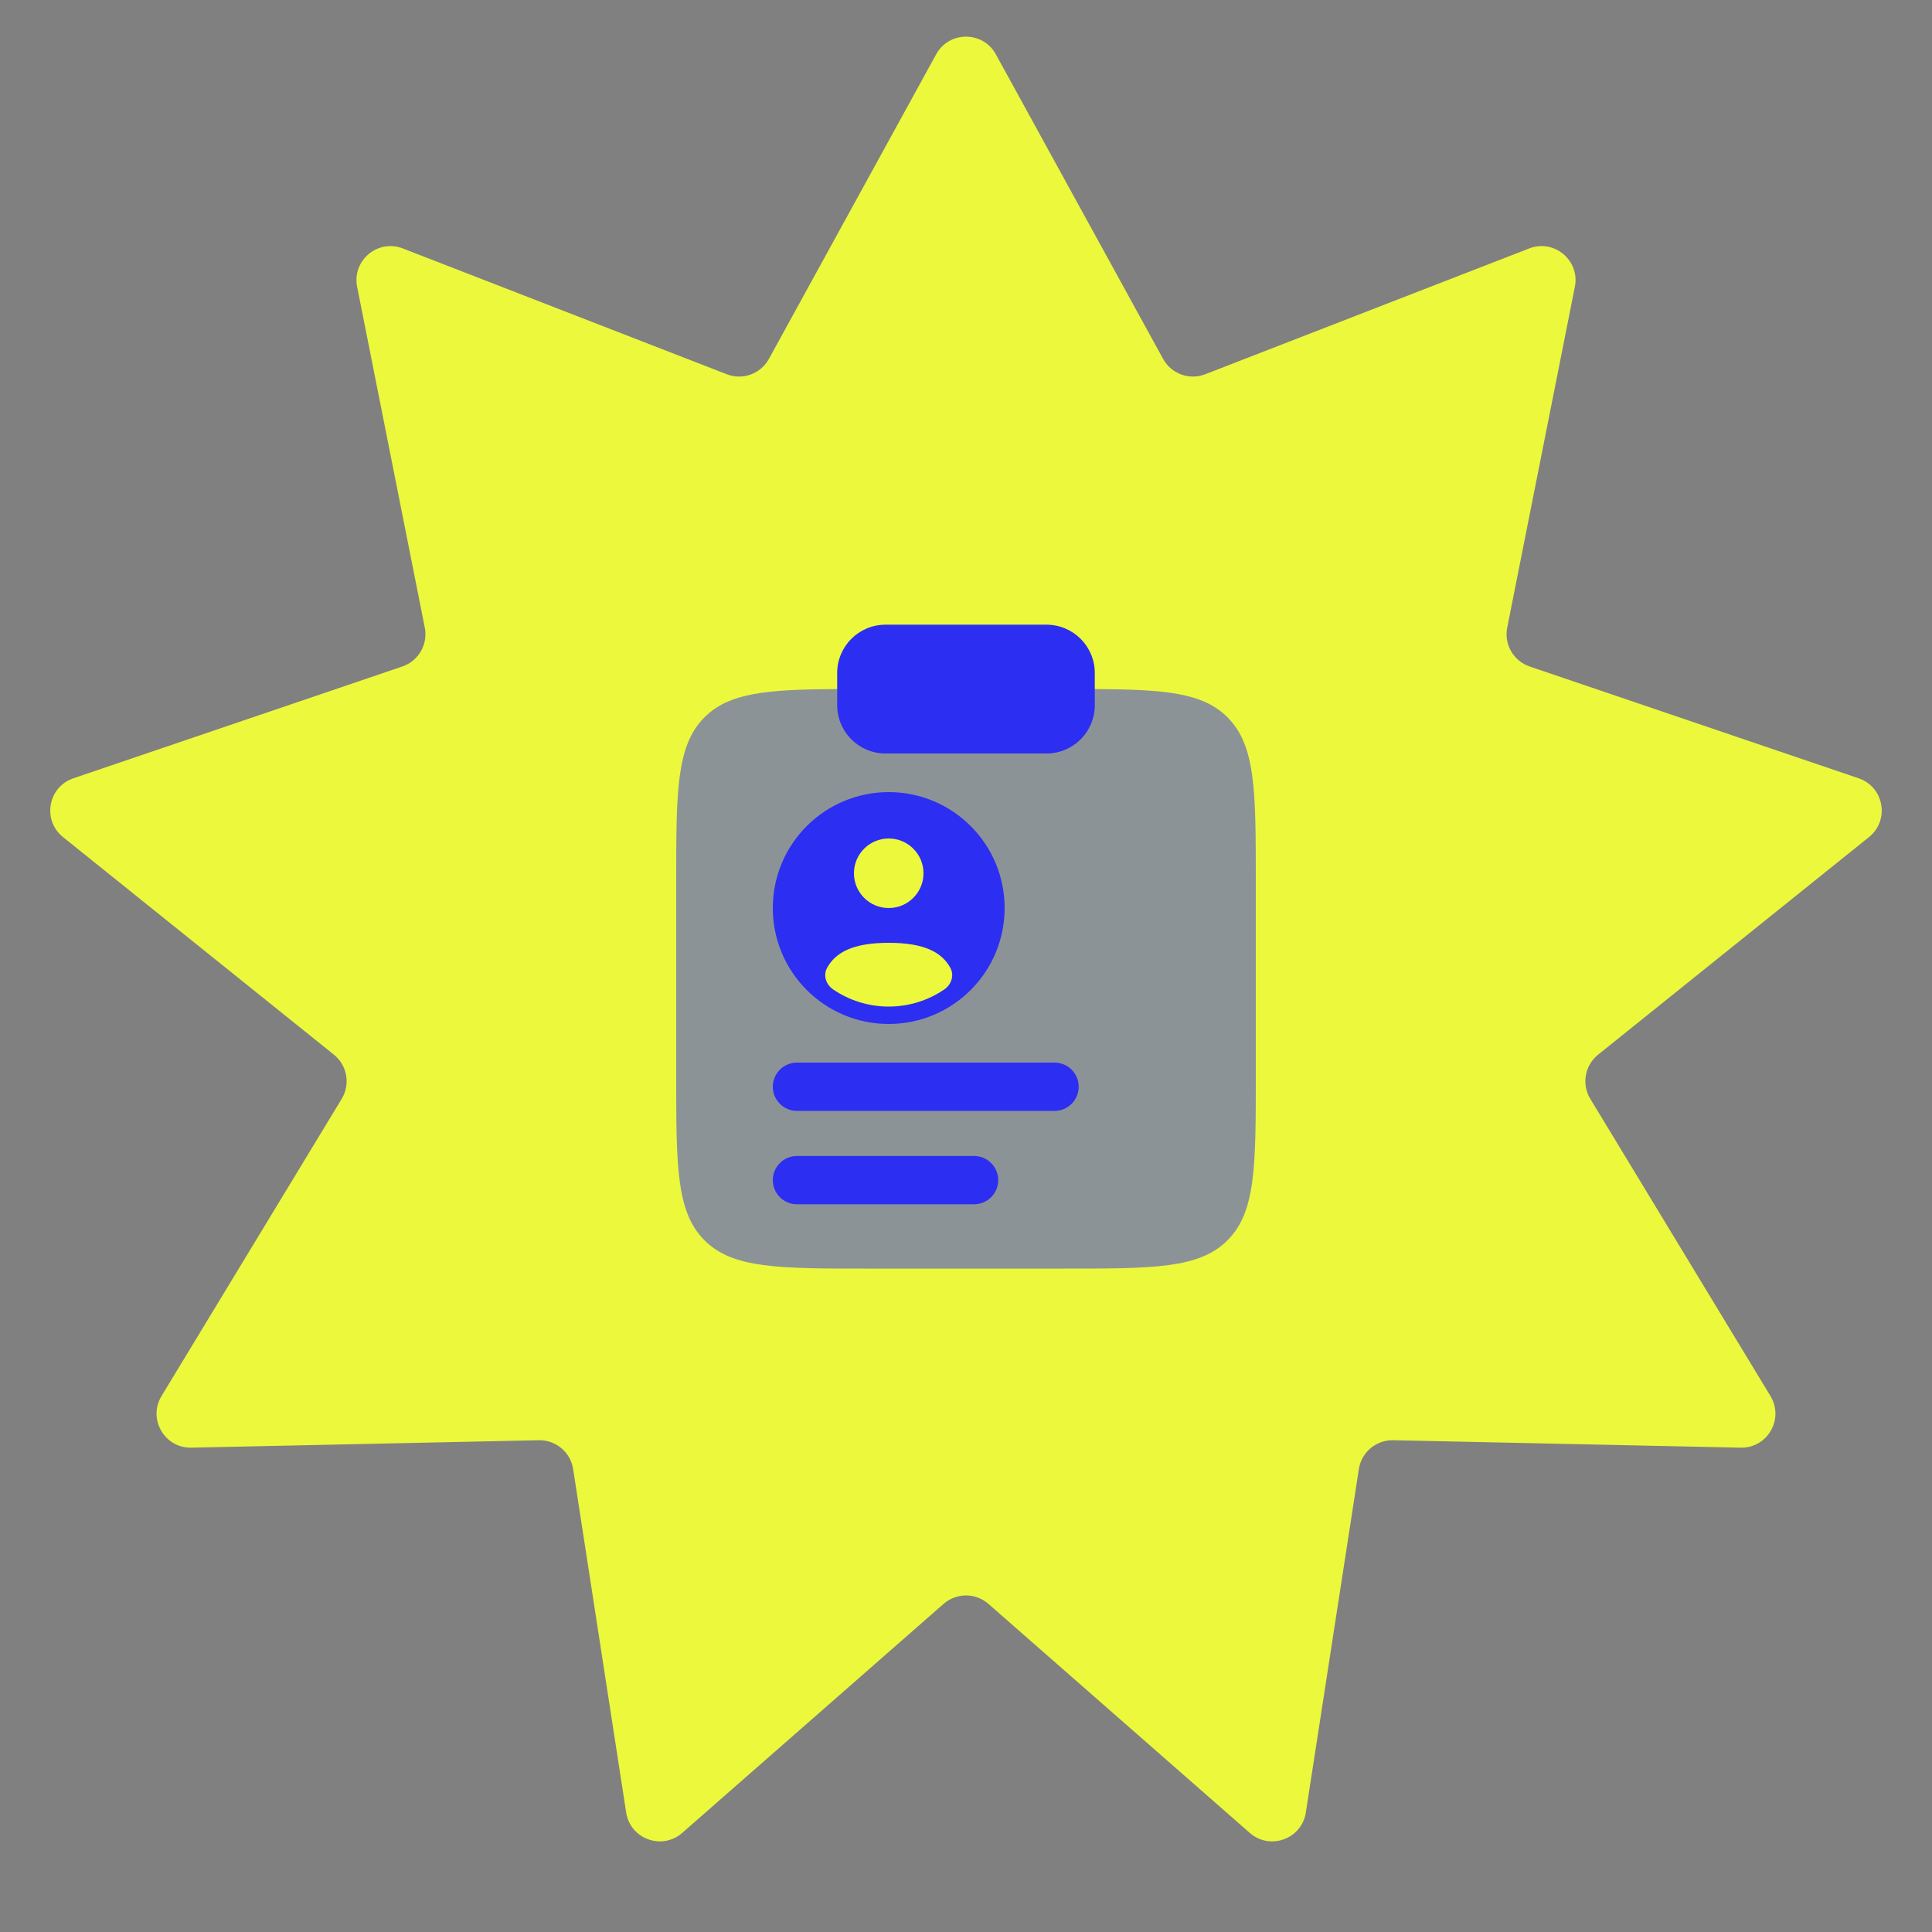
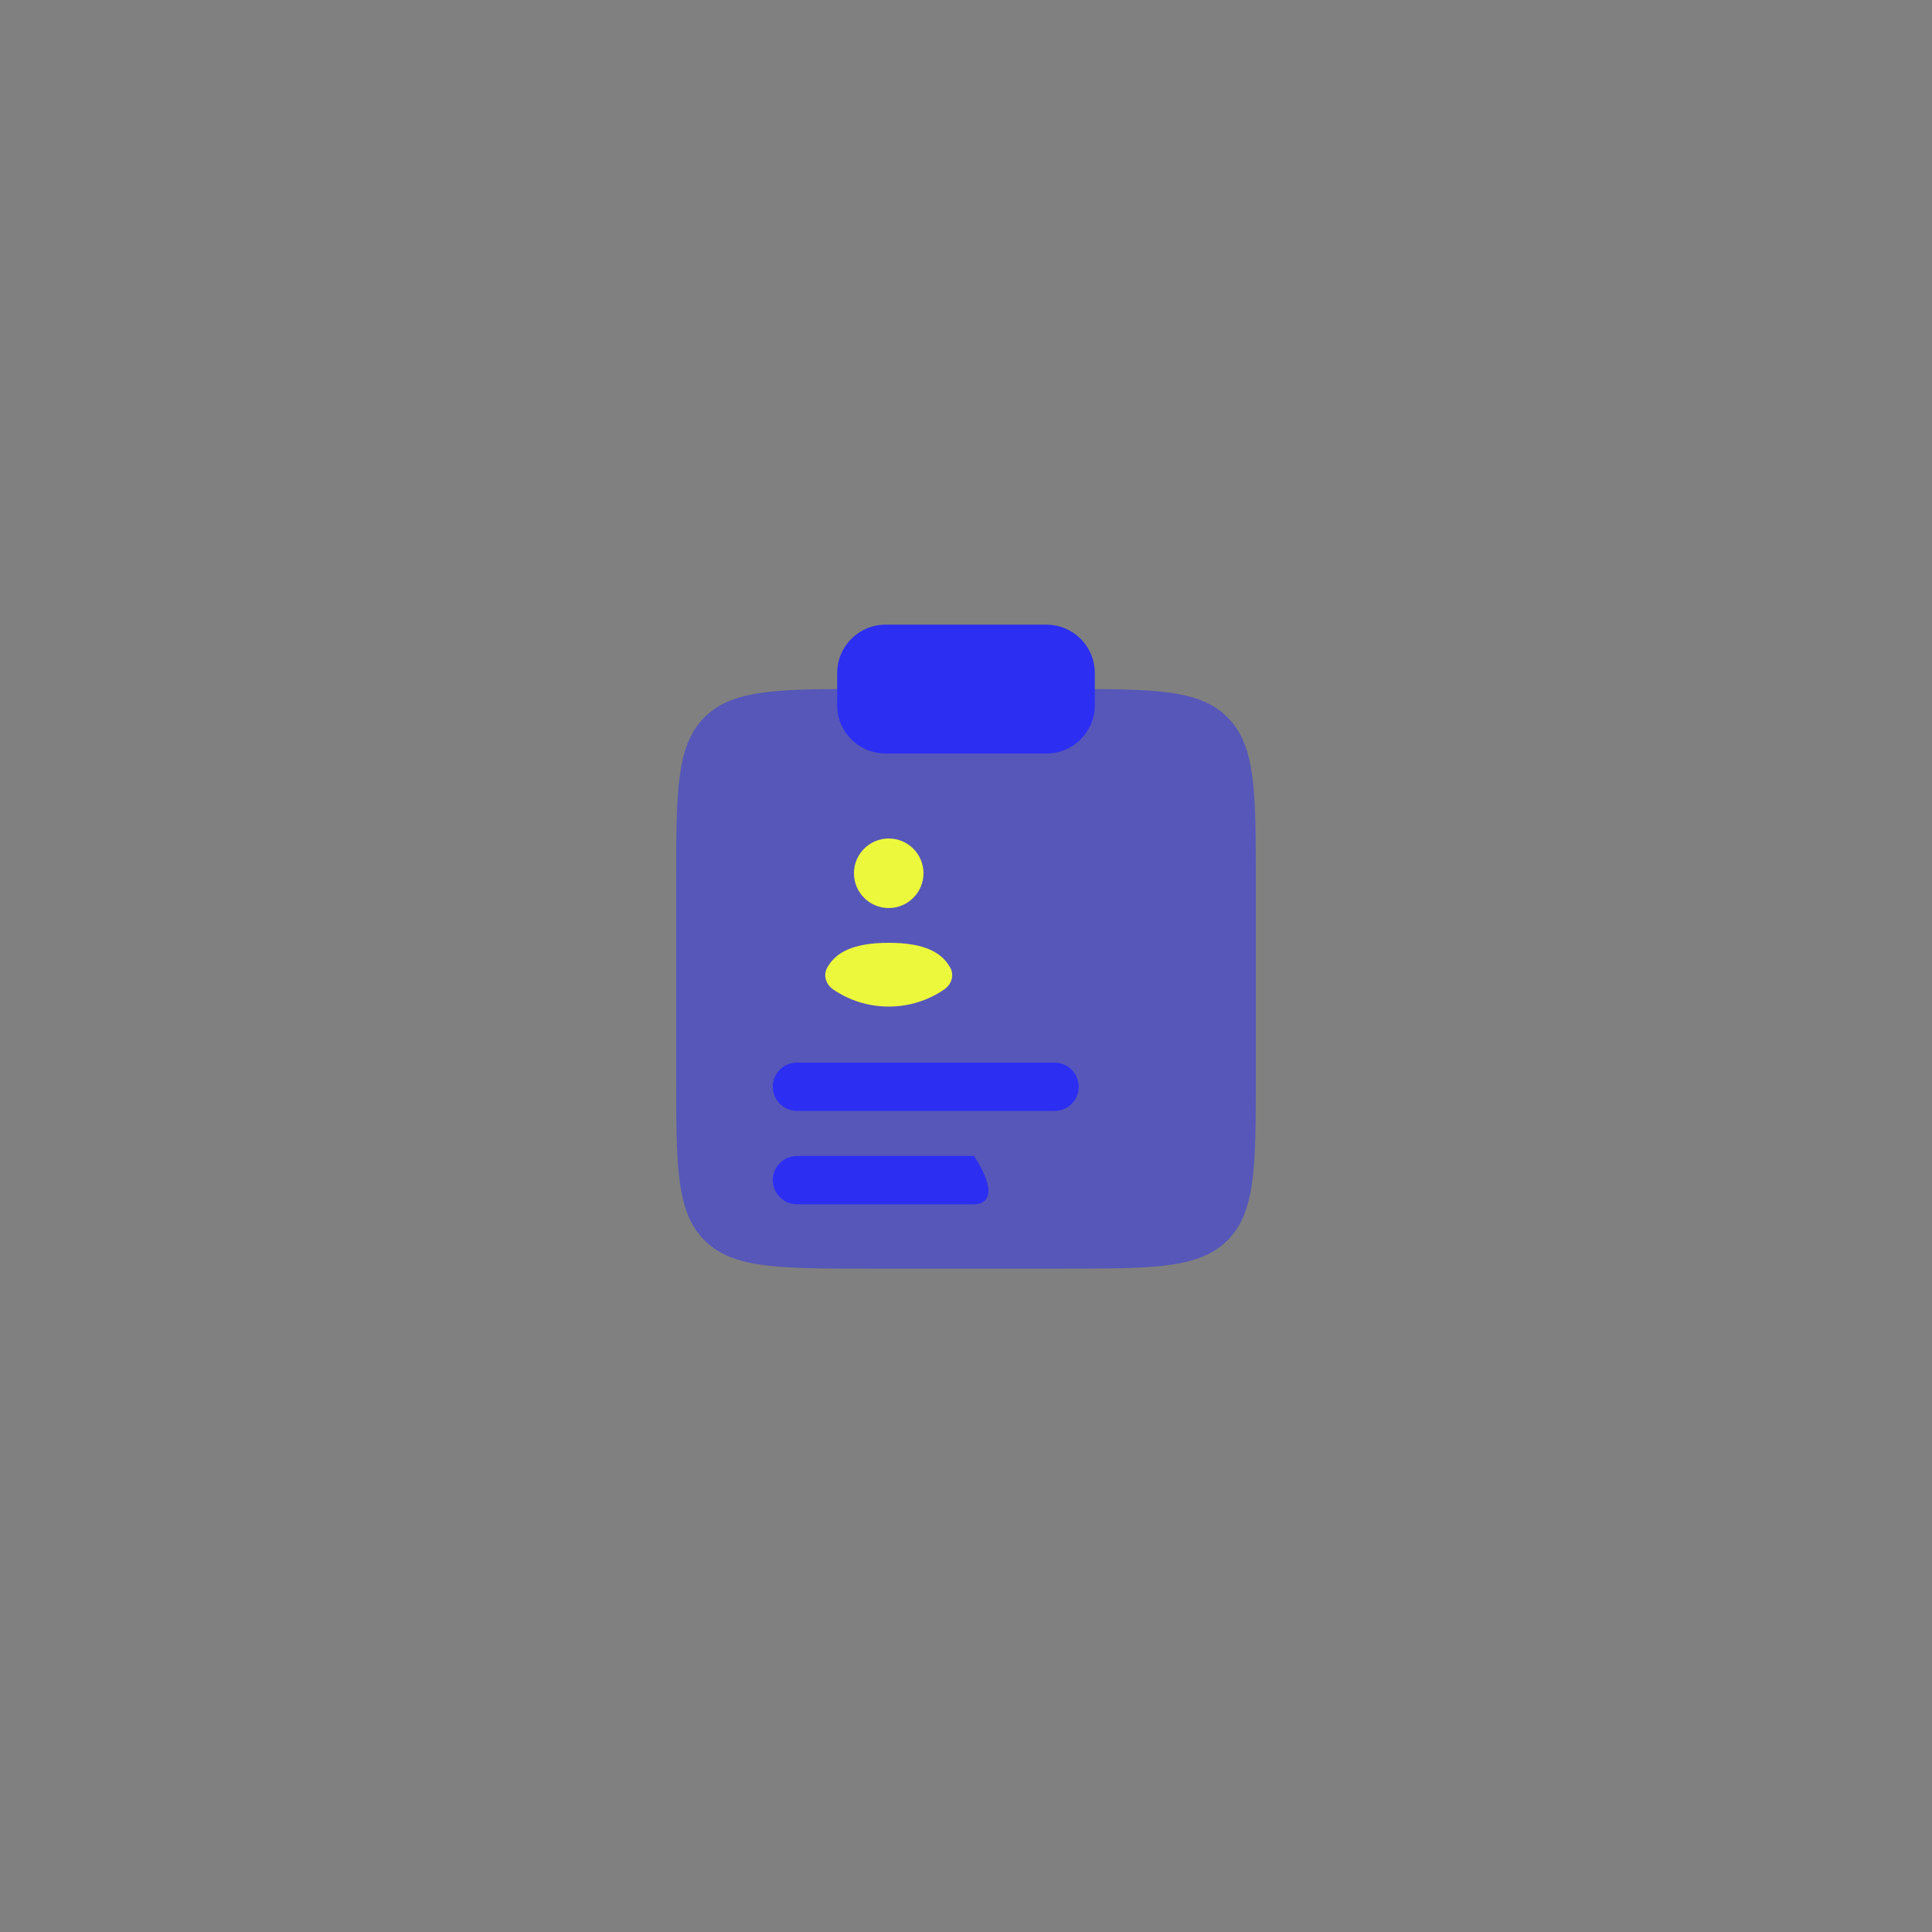
<svg xmlns="http://www.w3.org/2000/svg" width="100" height="100" viewBox="0 0 100 100" fill="none">
  <rect x="0" y="0" width="100" height="100" fill="#808080" stroke="none" />
-   <path d="M48.456 2.811C49.125 1.593 50.875 1.593 51.544 2.811L60.202 18.577C60.627 19.351 61.56 19.691 62.383 19.371L79.15 12.859C80.445 12.356 81.785 13.481 81.515 14.844L78.013 32.486C77.841 33.353 78.338 34.212 79.174 34.497L96.204 40.285C97.519 40.733 97.823 42.456 96.74 43.326L82.717 54.59C82.028 55.143 81.856 56.121 82.314 56.877L91.638 72.257C92.359 73.446 91.484 74.961 90.095 74.931L72.112 74.546C71.229 74.528 70.469 75.166 70.334 76.039L67.59 93.815C67.378 95.188 65.734 95.787 64.689 94.871L51.161 83.017C50.496 82.435 49.504 82.435 48.839 83.017L35.311 94.871C34.266 95.787 32.622 95.188 32.41 93.815L29.666 76.039C29.532 75.166 28.771 74.528 27.888 74.546L9.905 74.931C8.516 74.961 7.641 73.446 8.361 72.257L17.686 56.877C18.144 56.121 17.972 55.143 17.283 54.59L3.26 43.326C2.177 42.456 2.481 40.733 3.796 40.285L20.826 34.497C21.662 34.212 22.159 33.353 21.987 32.486L18.485 14.844C18.215 13.481 19.555 12.356 20.85 12.859L37.617 19.371C38.44 19.691 39.373 19.351 39.798 18.577L48.456 2.811Z" fill="#ECF83C" />
  <path opacity="0.5" d="M65 55.663V45.663C65 40.949 65 38.592 63.535 37.128C62.255 35.847 60.292 35.686 56.667 35.666H43.333C39.708 35.686 37.745 35.847 36.465 37.128C35 38.592 35 40.949 35 45.663V55.663C35 60.377 35 62.734 36.465 64.199C37.929 65.663 40.286 65.663 45 65.663H45H55H55C59.714 65.663 62.071 65.663 63.535 64.199C65 62.734 65 60.377 65 55.663Z" fill="#2C2EF2" />
  <path d="M43.333 34.834C43.333 33.453 44.452 32.334 45.833 32.334H54.166C55.547 32.334 56.666 33.453 56.666 34.834V36.501C56.666 37.881 55.547 39.001 54.166 39.001H45.833C44.452 39.001 43.333 37.881 43.333 36.501V34.834Z" fill="#2C2EF2" />
-   <path fill-rule="evenodd" clip-rule="evenodd" d="M40 56.25C40 55.56 40.56 55 41.25 55H54.583C55.274 55 55.833 55.56 55.833 56.25C55.833 56.94 55.274 57.5 54.583 57.5H41.25C40.56 57.5 40 56.94 40 56.25ZM40 61.083C40 60.393 40.56 59.833 41.25 59.833H50.417C51.107 59.833 51.667 60.393 51.667 61.083C51.667 61.774 51.107 62.333 50.417 62.333H41.25C40.56 62.333 40 61.774 40 61.083Z" fill="#2C2EF2" />
-   <path d="M52 47C52 50.314 49.314 53 46 53C42.686 53 40 50.314 40 47C40 43.686 42.686 41 46 41C49.314 41 52 43.686 52 47Z" fill="#2C2EF2" />
+   <path fill-rule="evenodd" clip-rule="evenodd" d="M40 56.25C40 55.56 40.56 55 41.25 55H54.583C55.274 55 55.833 55.56 55.833 56.25C55.833 56.94 55.274 57.5 54.583 57.5H41.25C40.56 57.5 40 56.94 40 56.25ZM40 61.083C40 60.393 40.56 59.833 41.25 59.833H50.417C51.667 61.774 51.107 62.333 50.417 62.333H41.25C40.56 62.333 40 61.774 40 61.083Z" fill="#2C2EF2" />
  <path d="M48.884 51.207C48.064 51.771 47.07 52.1 46 52.1C44.929 52.1 43.936 51.771 43.116 51.207C42.753 50.958 42.599 50.484 42.809 50.098C43.246 49.298 44.146 48.8 46 48.8C47.854 48.8 48.754 49.298 49.191 50.098C49.401 50.484 49.246 50.958 48.884 51.207Z" fill="#ECF83C" />
  <path d="M46 47C46.994 47 47.8 46.194 47.8 45.2C47.8 44.206 46.994 43.4 46 43.4C45.006 43.4 44.2 44.206 44.2 45.2C44.2 46.194 45.006 47 46 47Z" fill="#ECF83C" />
</svg>